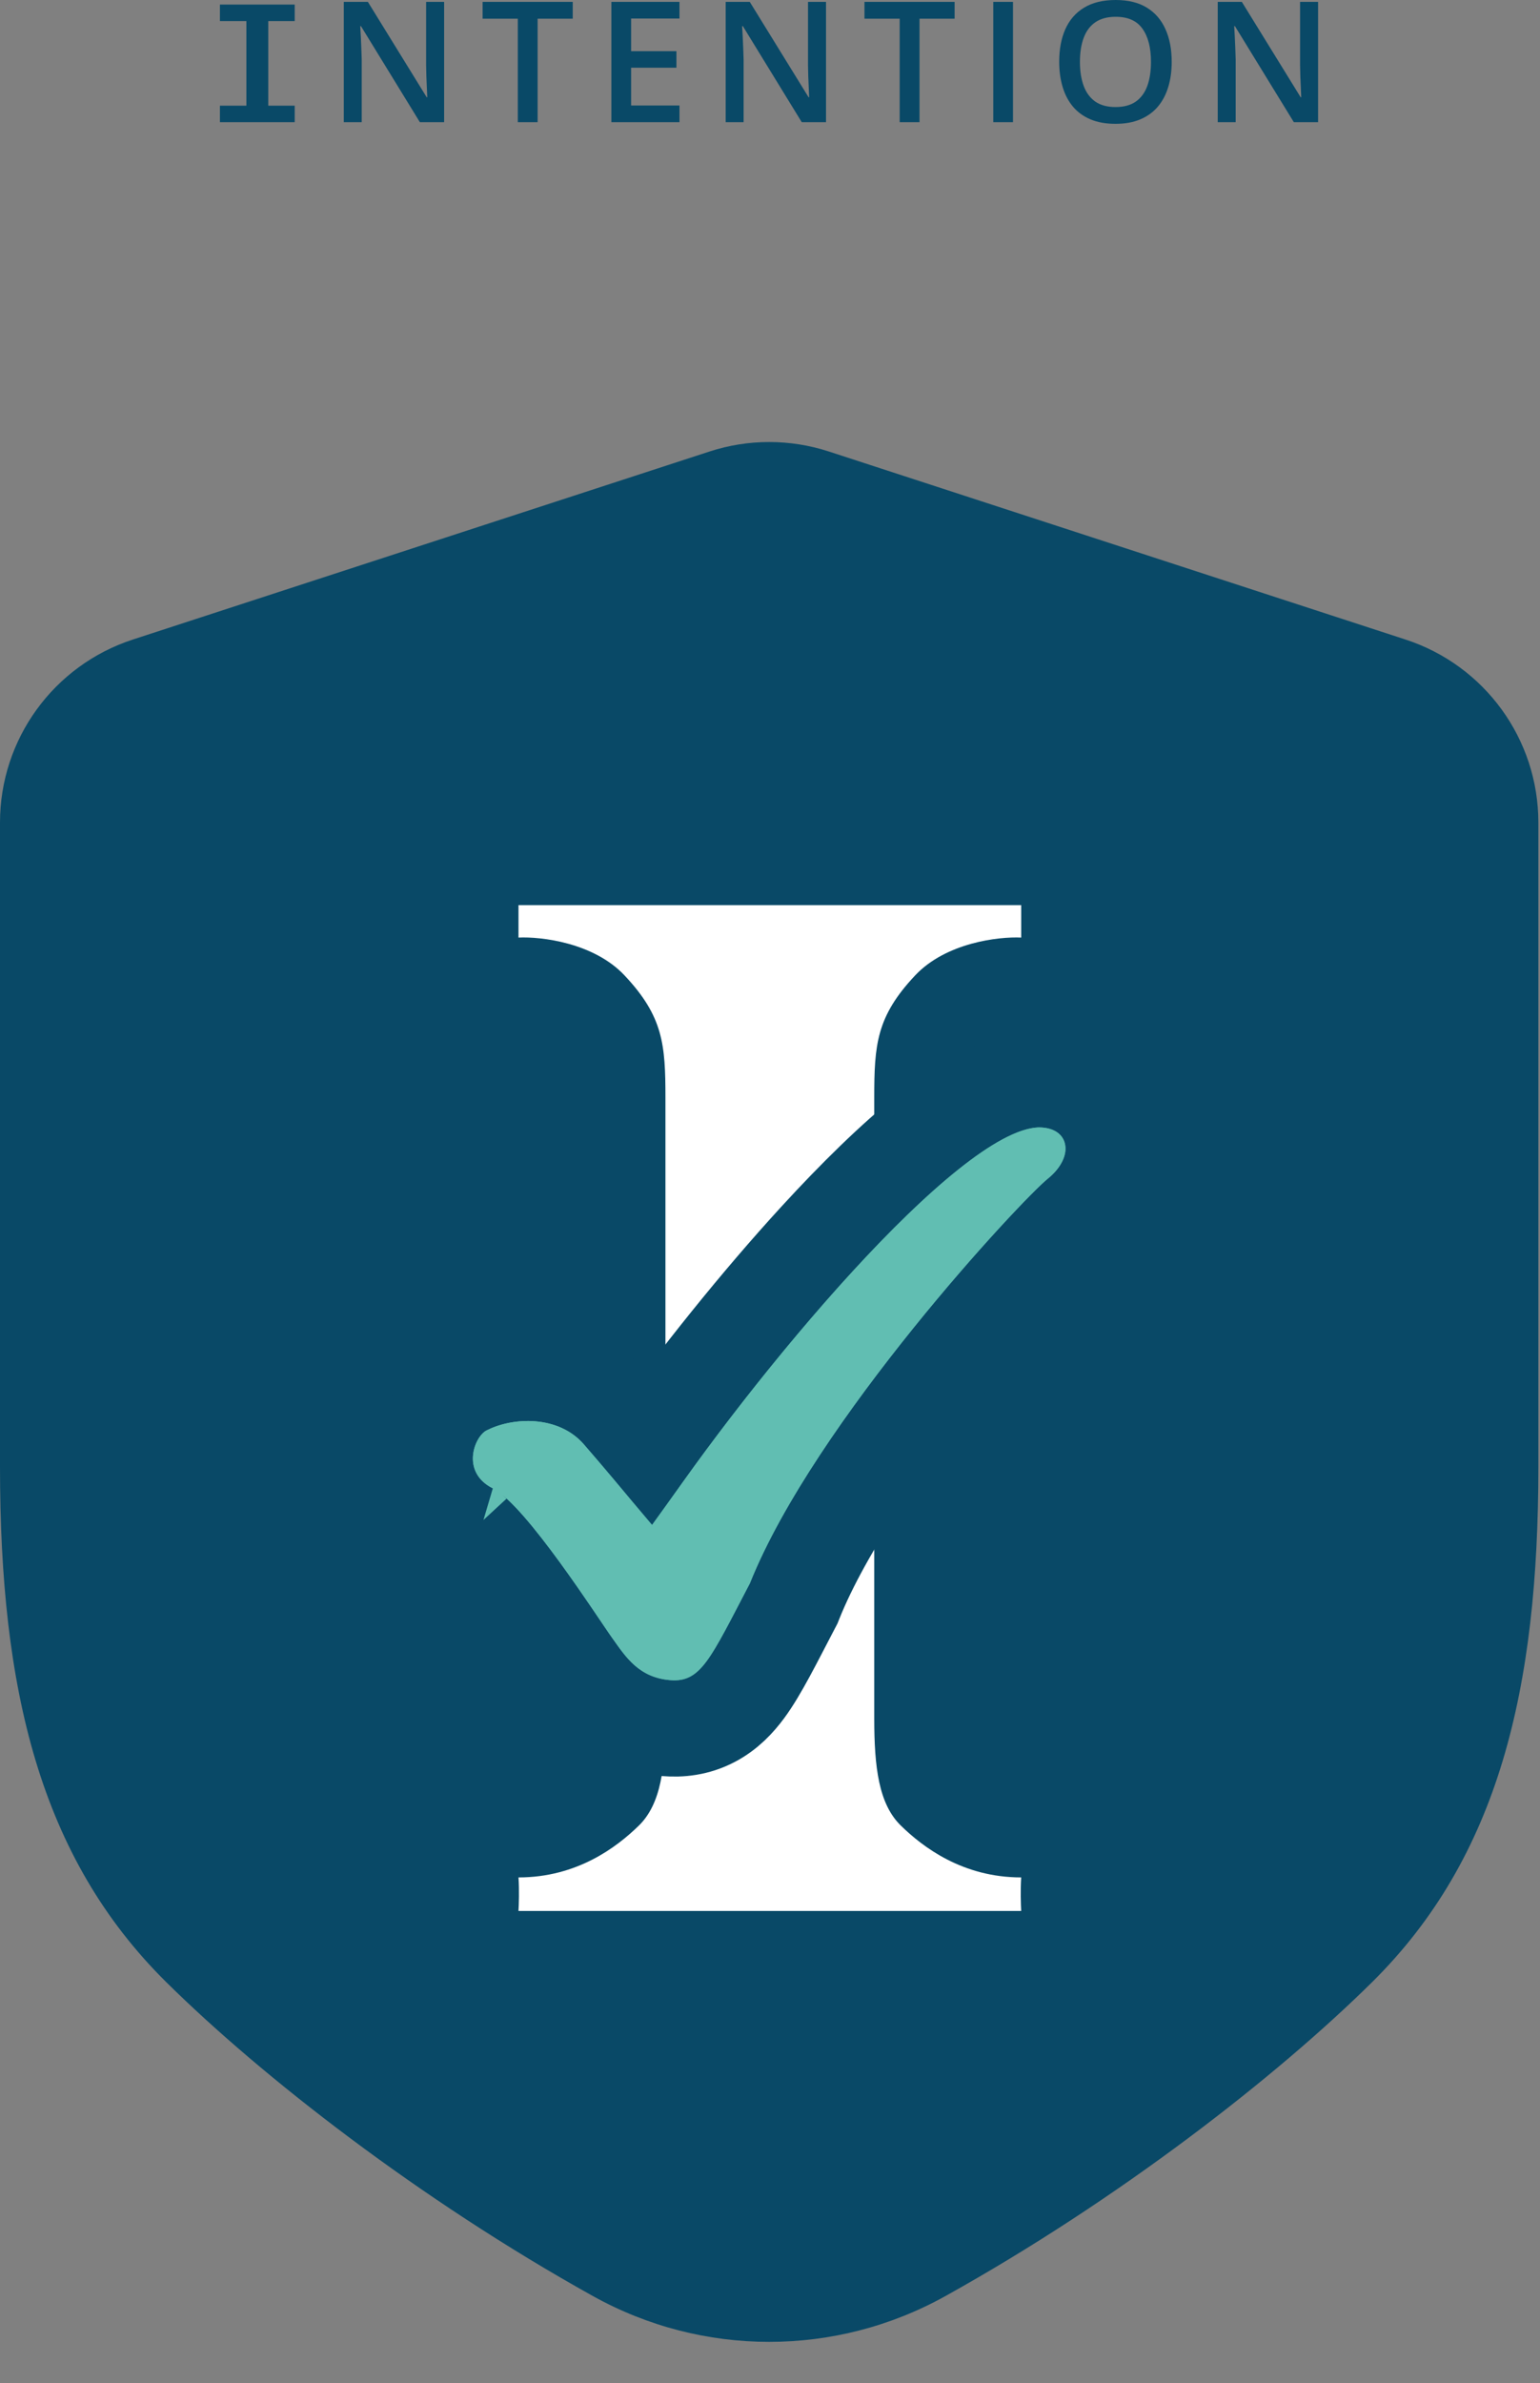
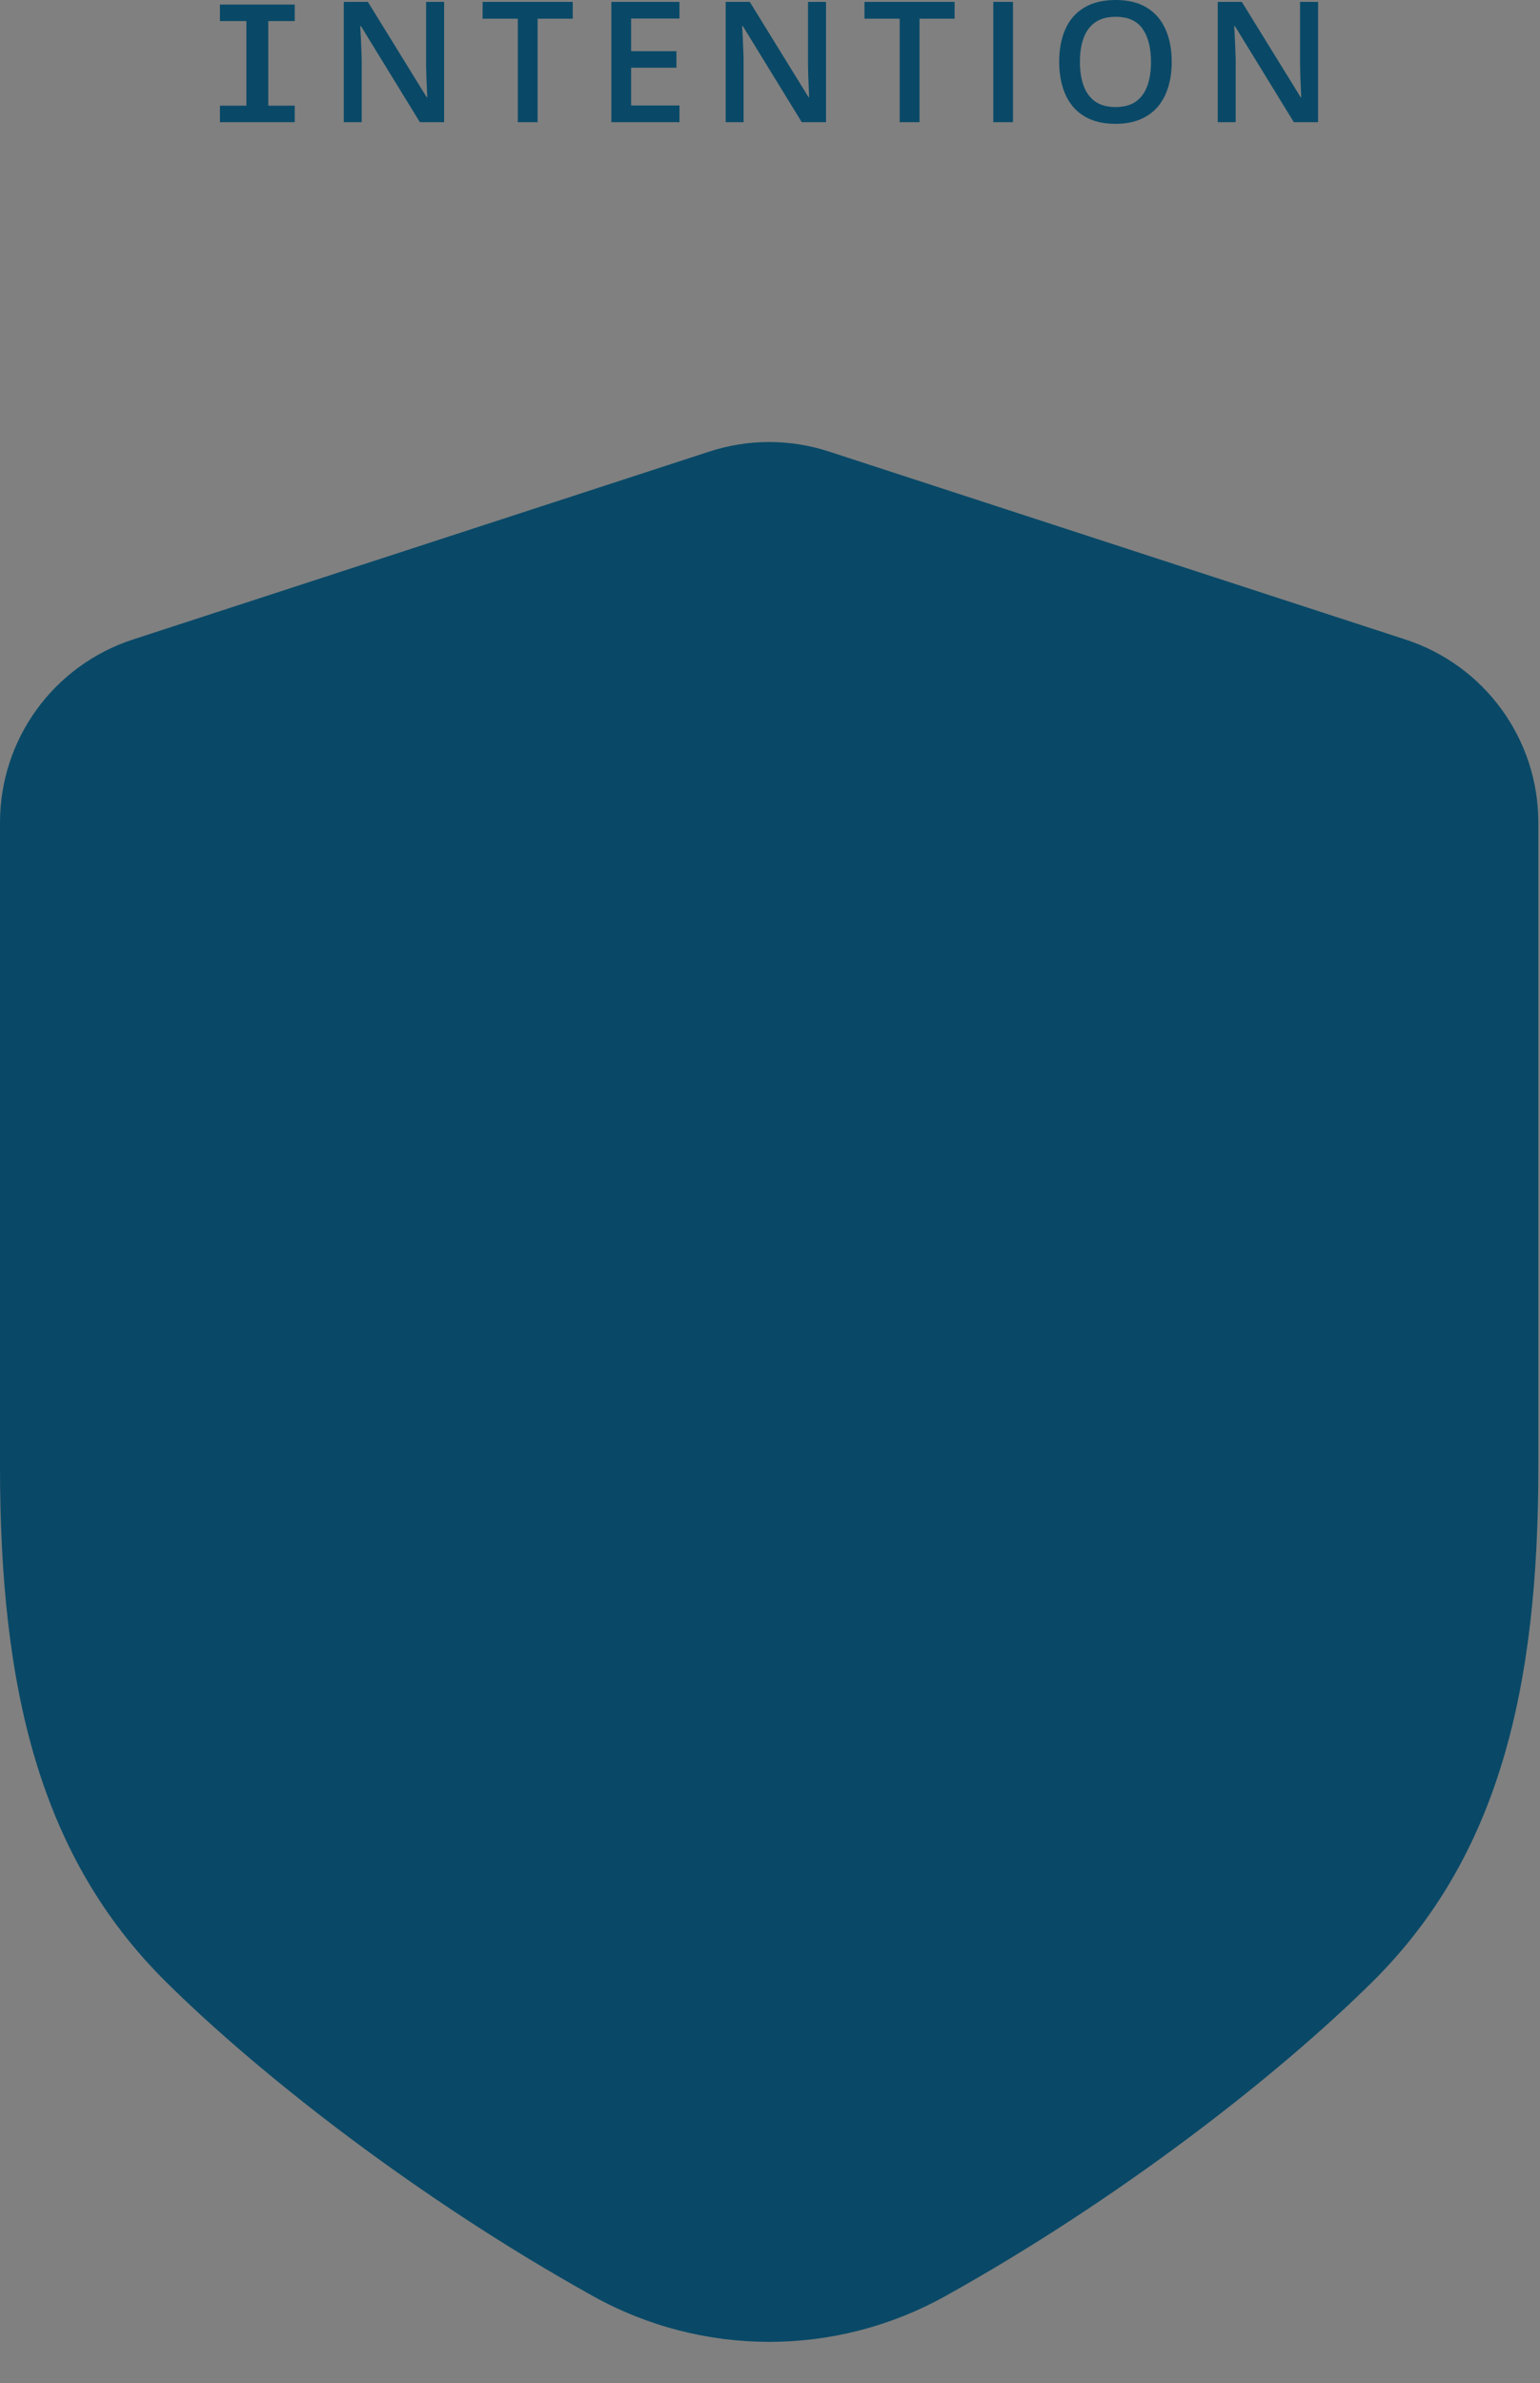
<svg xmlns="http://www.w3.org/2000/svg" width="128" height="198" viewBox="0 0 128 198" fill="none">
  <rect x="0" y="0" width="128" height="198" fill="#808080" stroke="none" />
  <path d="M18.28 10.151V8.779H20.478V1.751H18.28V0.379H24.496V1.751H22.298V8.779H24.496V10.151H18.28ZM36.914 10.151H34.898L30.003 2.174H29.942C29.96 2.443 29.976 2.728 29.99 3.028C30.008 3.329 30.022 3.639 30.031 3.958C30.044 4.277 30.056 4.601 30.065 4.929V10.151H28.575V0.157H30.578L35.465 8.08H35.513C35.504 7.848 35.493 7.581 35.479 7.28C35.465 6.979 35.452 6.67 35.438 6.351C35.429 6.027 35.422 5.715 35.417 5.414V0.157H36.914V10.151ZM44.685 10.151H43.038V1.552H40.112V0.157H47.604V1.552H44.685V10.151ZM56.476 10.151H50.816V0.157H56.476V1.538H52.456V4.252H56.223V5.626H52.456V8.764H56.476V10.151ZM68.656 10.151H66.639L61.745 2.174H61.683C61.701 2.443 61.717 2.728 61.731 3.028C61.749 3.329 61.763 3.639 61.772 3.958C61.785 4.277 61.797 4.601 61.806 4.929V10.151H60.316V0.157H62.319L67.206 8.08H67.254C67.245 7.848 67.234 7.581 67.22 7.28C67.206 6.979 67.193 6.67 67.179 6.351C67.17 6.027 67.163 5.715 67.159 5.414V0.157H68.656V10.151ZM76.427 10.151H74.779V1.552H71.853V0.157H79.345V1.552H76.427V10.151ZM82.557 10.151V0.157H84.197V10.151H82.557ZM97.389 5.141C97.389 5.911 97.291 6.613 97.095 7.246C96.904 7.875 96.614 8.417 96.227 8.873C95.84 9.324 95.354 9.673 94.771 9.919C94.188 10.165 93.504 10.288 92.72 10.288C91.922 10.288 91.23 10.165 90.642 9.919C90.059 9.673 89.573 9.322 89.186 8.866C88.803 8.41 88.516 7.866 88.325 7.232C88.133 6.599 88.037 5.897 88.037 5.127C88.037 4.097 88.206 3.199 88.543 2.434C88.885 1.663 89.402 1.066 90.095 0.643C90.792 0.214 91.672 0 92.734 0C93.773 0 94.636 0.212 95.325 0.636C96.013 1.06 96.528 1.657 96.87 2.427C97.216 3.192 97.389 4.097 97.389 5.141ZM89.76 5.141C89.76 5.911 89.865 6.578 90.075 7.144C90.284 7.704 90.606 8.137 91.038 8.442C91.476 8.743 92.037 8.894 92.72 8.894C93.408 8.894 93.969 8.743 94.402 8.442C94.835 8.137 95.154 7.704 95.359 7.144C95.564 6.578 95.666 5.911 95.666 5.141C95.666 3.969 95.432 3.053 94.962 2.393C94.497 1.727 93.755 1.395 92.734 1.395C92.05 1.395 91.487 1.545 91.045 1.846C90.608 2.146 90.284 2.577 90.075 3.138C89.865 3.694 89.76 4.361 89.76 5.141ZM109.555 10.151H107.539L102.644 2.174H102.583C102.601 2.443 102.617 2.728 102.631 3.028C102.649 3.329 102.662 3.639 102.672 3.958C102.685 4.277 102.697 4.601 102.706 4.929V10.151H101.215V0.157H103.218L108.106 8.08H108.154C108.145 7.848 108.133 7.581 108.12 7.28C108.106 6.979 108.092 6.67 108.079 6.351C108.07 6.027 108.063 5.715 108.058 5.414V0.157H109.555V10.151Z" fill="#094967" />
  <path d="M116.822 53.136L68.89 37.513C65.668 36.463 62.196 36.463 58.974 37.513L11.042 53.136C4.457 55.282 -2.28882e-05 61.414 -2.28882e-05 68.34V121.85C-2.28882e-05 140.319 3.295 154.29 13.841 164.708C21.756 172.528 34.87 182.75 49.281 190.767C58.406 195.842 69.458 195.842 78.582 190.767C92.993 182.75 106.107 172.528 114.023 164.708C124.568 154.29 127.864 140.319 127.864 121.85V68.34C127.864 61.414 123.407 55.282 116.822 53.136Z" fill="#094967" />
-   <path d="M63.941 75.202H64.033H84.879V77.898C83.012 77.808 78.635 78.311 76.063 81.043C72.849 84.458 72.665 86.794 72.665 91.197V142.776C72.665 146.819 73.033 149.875 74.869 151.672C76.706 153.469 80.012 155.985 84.879 155.985C84.806 157.025 84.849 158.275 84.879 158.771H64.033H63.941H43.095C43.126 158.275 43.169 157.025 43.095 155.985C47.962 155.985 51.268 153.469 53.105 151.672C54.942 149.875 55.309 146.819 55.309 142.776V91.197C55.309 86.794 55.125 84.458 51.911 81.043C49.34 78.311 44.962 77.808 43.095 77.898V75.202H63.941Z" fill="white" />
-   <path d="M86.335 89.671C87.6 89.671 88.984 89.968 90.189 90.821C91.444 91.71 92.242 93.027 92.481 94.487C92.934 97.265 91.356 99.632 89.609 101.035C89.603 101.04 89.576 101.063 89.524 101.109C89.462 101.165 89.379 101.241 89.276 101.339C89.068 101.536 88.799 101.799 88.474 102.128C87.825 102.784 86.987 103.664 86.01 104.728C84.058 106.854 81.591 109.677 79.026 112.857C73.818 119.315 68.5 126.892 66.044 133.028L65.968 133.219L65.873 133.4C64.358 136.29 63.124 138.804 61.956 140.384C61.307 141.262 60.434 142.214 59.195 142.858C57.881 143.542 56.55 143.679 55.343 143.576C50.672 143.177 48.634 139.806 47.661 138.458C47.33 137.998 46.661 136.997 45.943 135.939C45.18 134.818 44.26 133.481 43.298 132.161C42.329 130.831 41.361 129.576 40.504 128.599C39.638 127.61 39.195 127.272 39.159 127.233L39.168 127.234C37.81 126.553 36.714 125.531 36.034 124.212C35.367 122.921 35.225 121.591 35.343 120.456C35.459 119.343 35.833 118.314 36.345 117.47C36.766 116.777 37.561 115.752 38.851 115.175C40.552 114.351 42.708 113.926 44.847 114.105C47.085 114.293 49.651 115.184 51.57 117.406C52.333 118.29 53.152 119.242 53.949 120.188C57.984 114.584 63.016 108.273 67.932 102.915C71.072 99.492 74.249 96.367 77.149 94.05C78.597 92.893 80.057 91.871 81.475 91.114C82.833 90.389 84.474 89.729 86.205 89.673L86.27 89.671H86.335Z" fill="#61BEB2" stroke="#094967" stroke-width="8" />
-   <path d="M48.543 120.021C46.401 117.54 42.61 117.761 40.523 118.808C39.479 119.218 38.216 122.281 40.962 123.659C43.709 125.038 49.751 134.519 50.905 136.118C52.058 137.717 53.102 139.37 55.684 139.591C58.266 139.811 59.035 137.827 62.331 131.542C67.714 118.092 84.907 99.68 87.105 97.916C89.302 96.152 88.972 93.671 86.336 93.671C79.579 93.891 62.605 114.233 54.146 126.912C52.992 125.203 50.685 122.502 48.543 120.021Z" fill="#61BEB2" />
</svg>